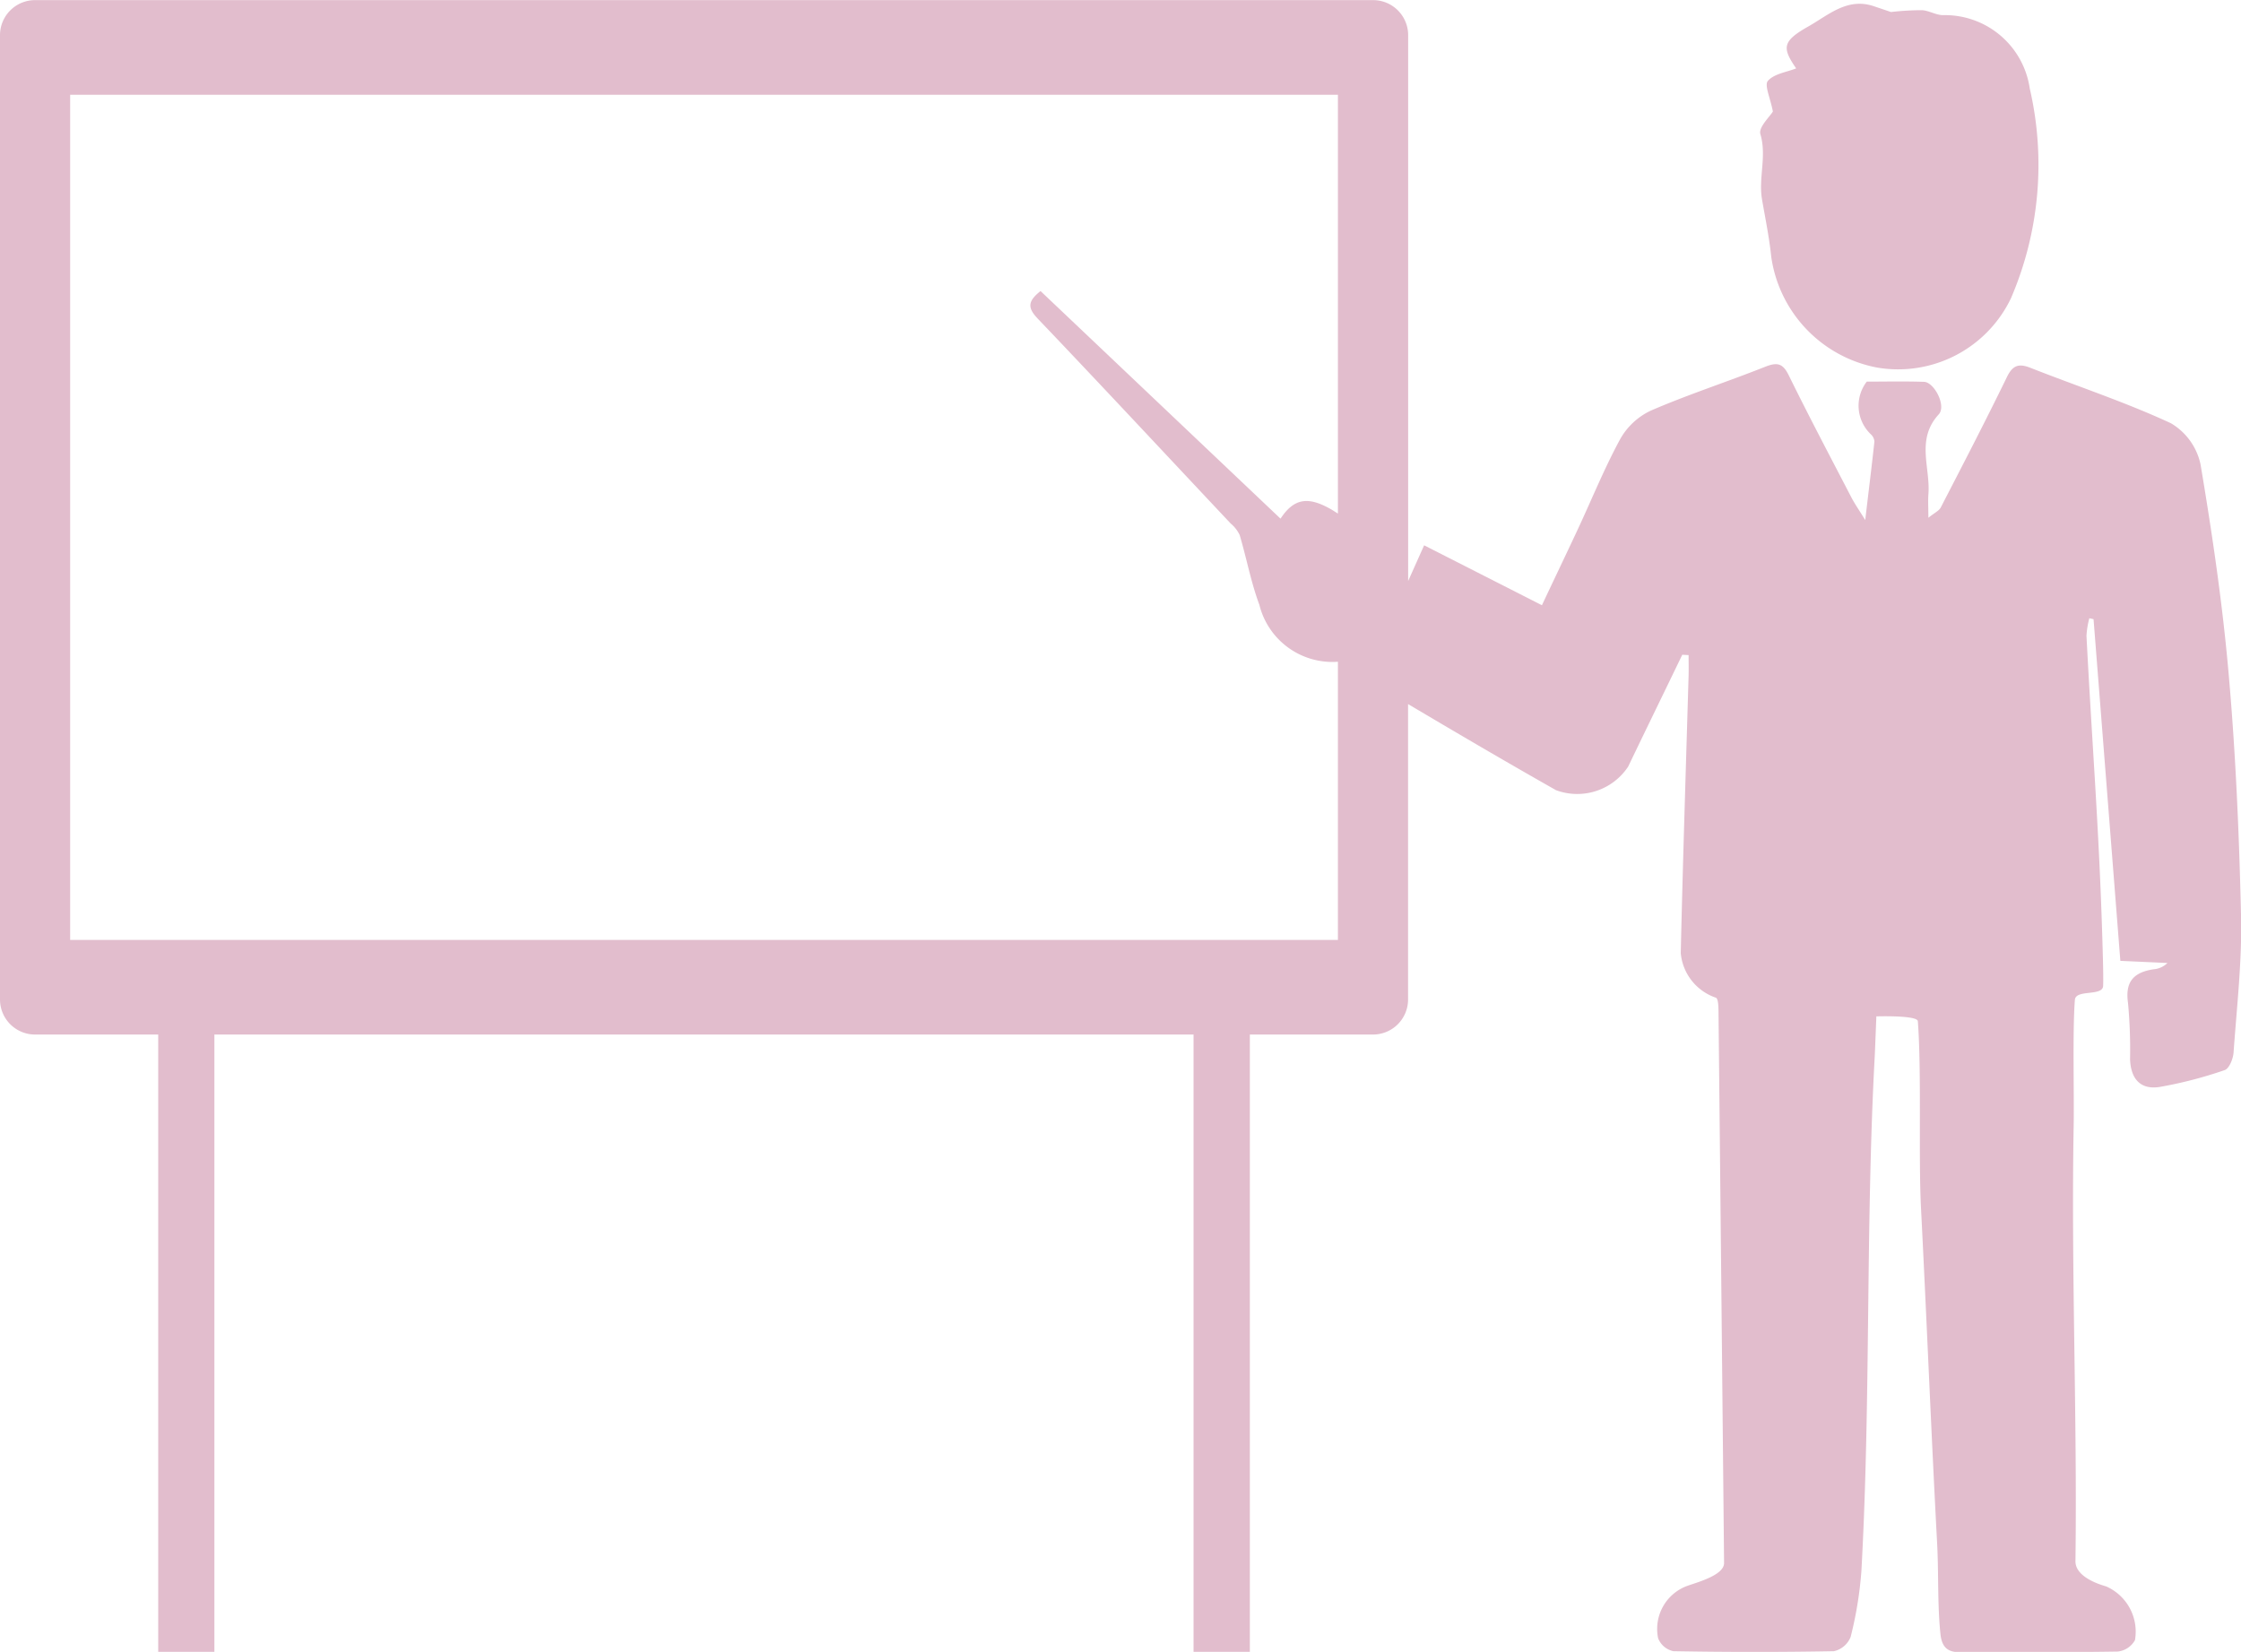
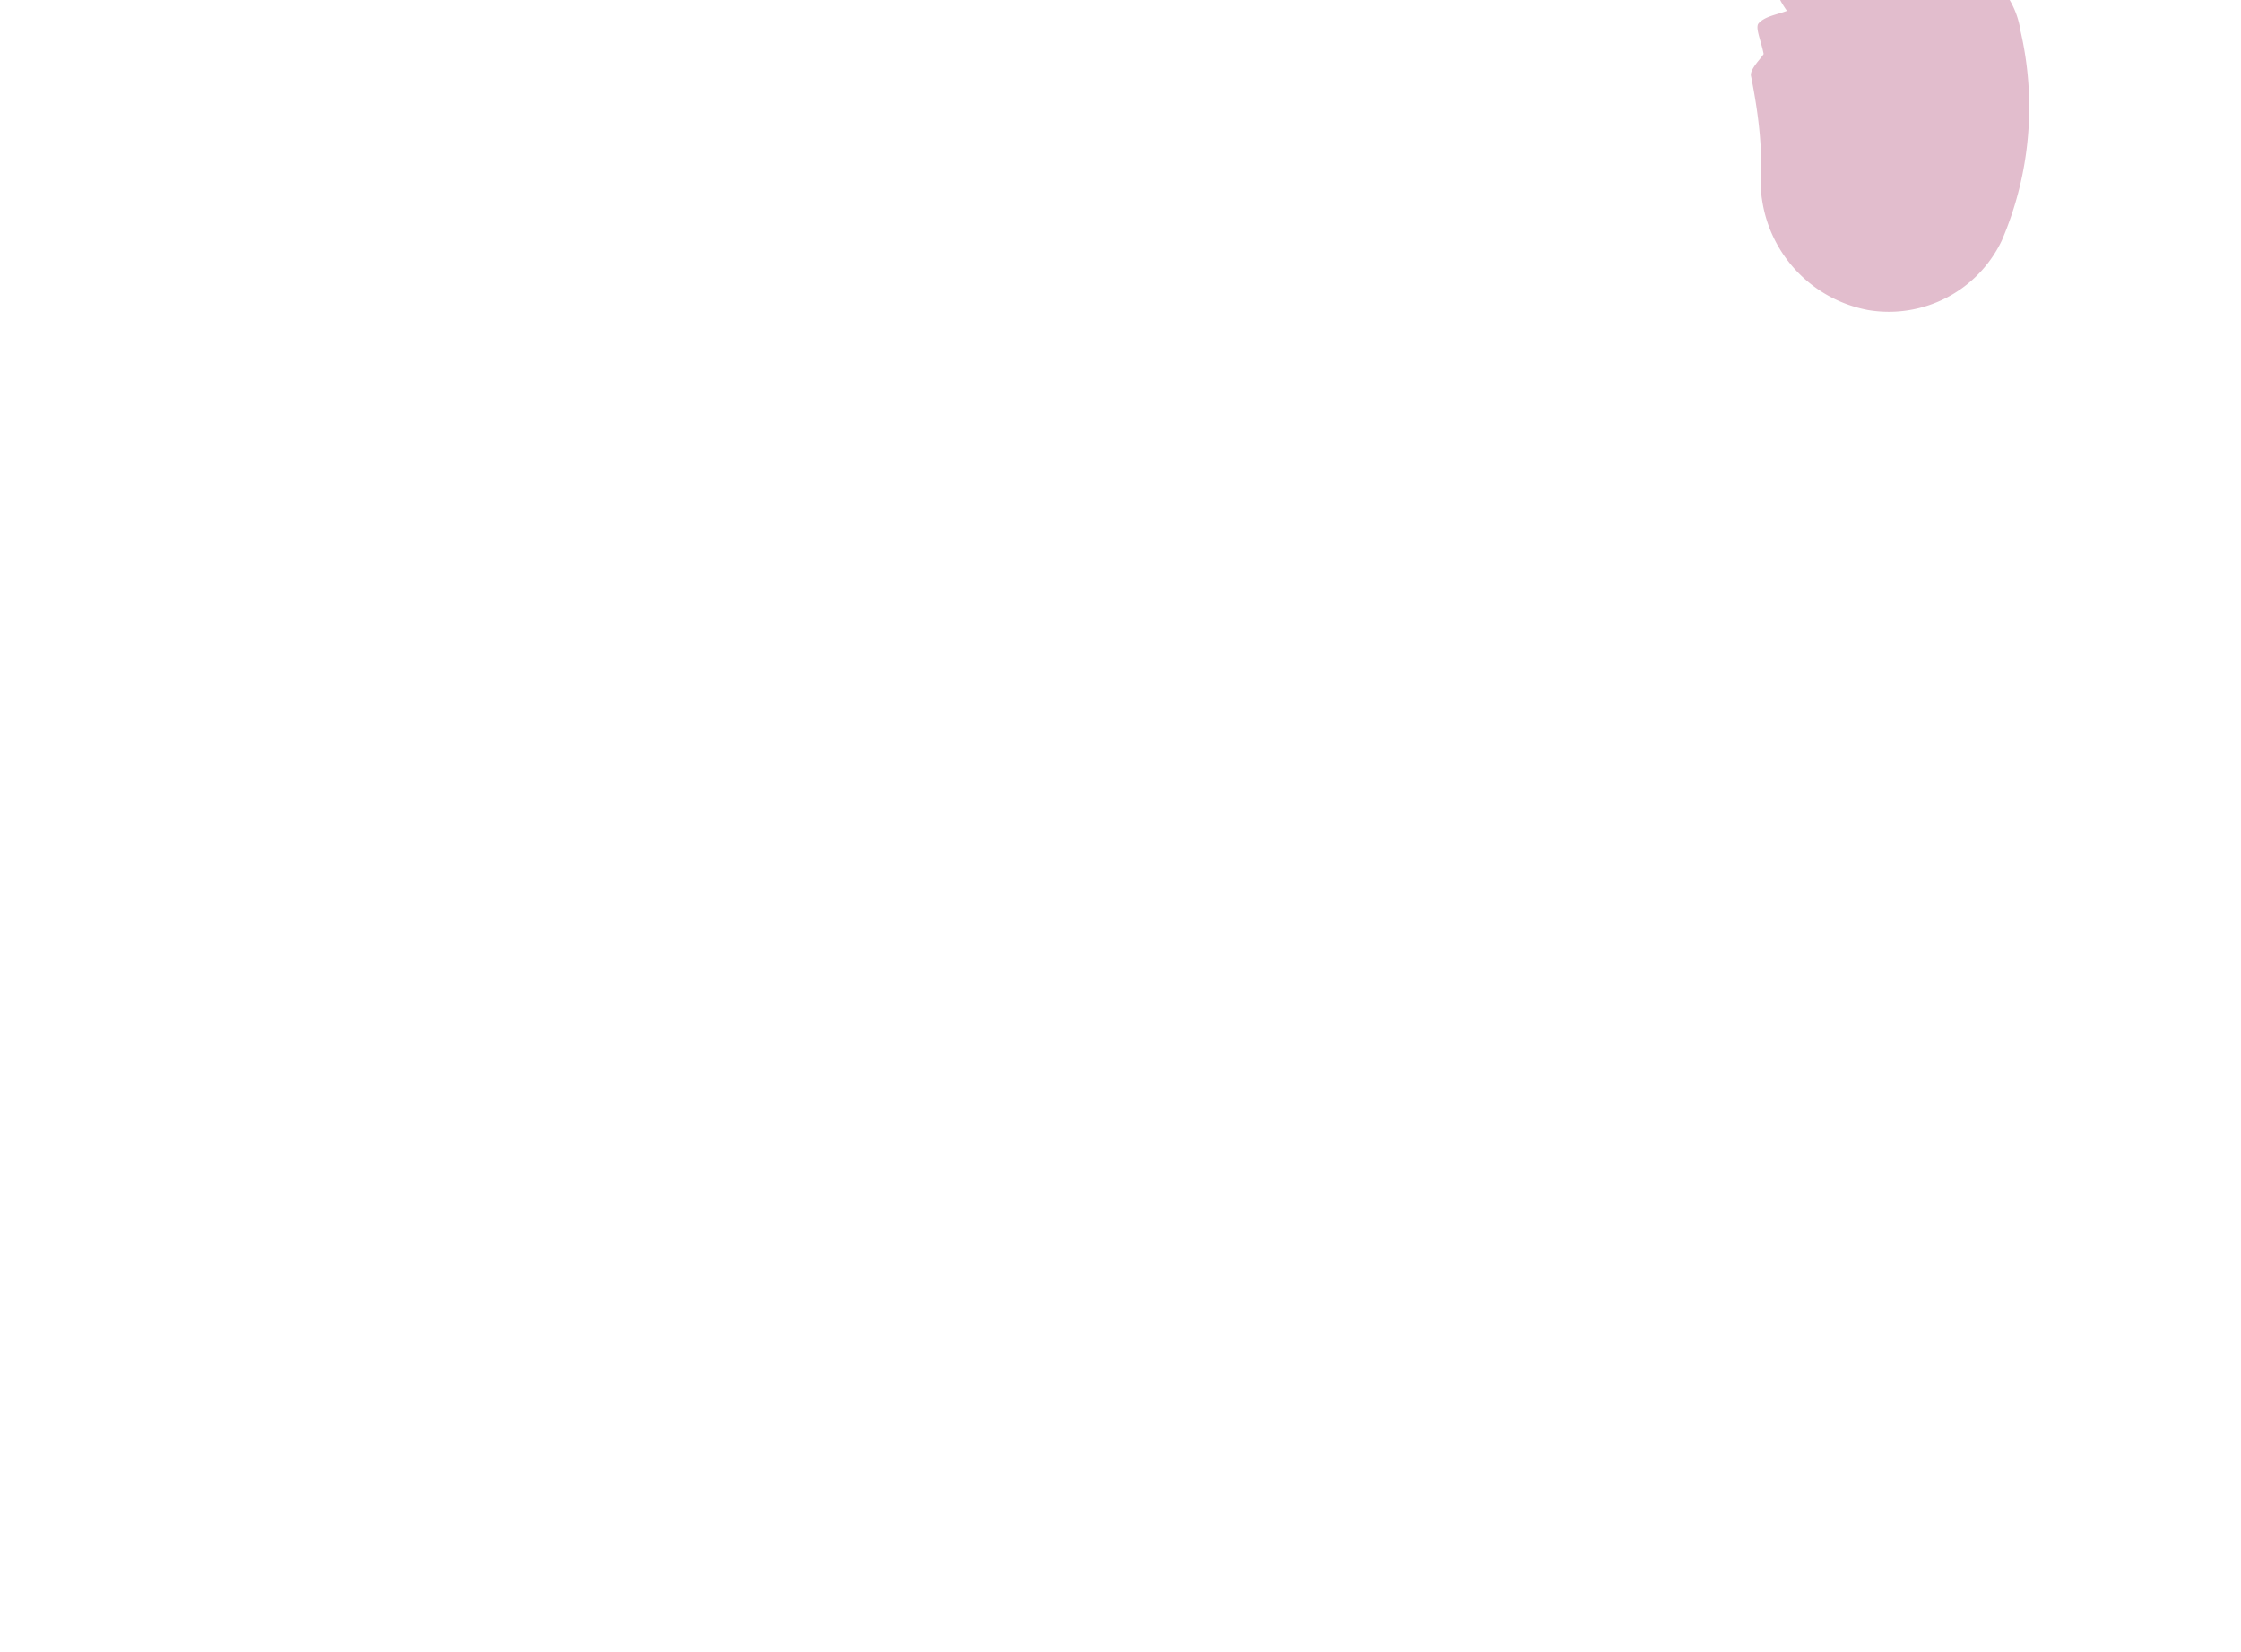
<svg xmlns="http://www.w3.org/2000/svg" width="78.272" height="57.697" viewBox="0 0 78.272 57.697">
  <g id="titlepage_title_icon" transform="translate(13199.52 7762.689)">
    <g id="グループ_10" data-name="グループ 10" transform="translate(-13199.52 -7762.689)">
-       <path id="パス_66" data-name="パス 66" d="M994.555-591.148c-.214-2.459-.575-4.91-.985-7.346a2.2,2.2,0,0,0-1.036-1.434c-1.591-.738-3.269-1.29-4.9-1.933-.407-.16-.621-.1-.826.321-.744,1.53-1.529,3.042-2.31,4.554-.064.122-.226.192-.433.361,0-.36-.016-.587,0-.811.08-.933-.447-1.918.361-2.8.277-.3-.16-1.126-.513-1.137-.7-.023-1.4-.007-2-.007a1.378,1.378,0,0,0,.139,1.836.383.383,0,0,1,.128.255c-.091.854-.2,1.707-.32,2.743-.227-.366-.367-.565-.479-.78-.738-1.421-1.487-2.838-2.193-4.275-.207-.421-.4-.463-.818-.3-1.33.529-2.7.97-4.007,1.537a2.4,2.4,0,0,0-1.067,1c-.559,1.031-1,2.127-1.5,3.194-.4.855-.808,1.706-1.229,2.6l-4.114-2.093-.558,1.247v-19.065a1.225,1.225,0,0,0-1.226-1.225H917.938a1.225,1.225,0,0,0-1.226,1.225V-579.8a1.225,1.225,0,0,0,1.226,1.225h4.3v21.561H924.2v-21.561h34.2v21.561h1.966v-21.561h4.3a1.225,1.225,0,0,0,1.226-1.225v-10.318c1.714,1.017,3.434,2.026,5.168,3.008a2.132,2.132,0,0,0,2.52-.825c.624-1.3,1.259-2.6,1.889-3.905l.221.012c0,.236.006.473,0,.709-.094,3.232-.2,6.464-.274,9.7a1.817,1.817,0,0,0,1.227,1.557c.086.035.09.327.092.5q.1,9.623.194,19.247c0,.406-.846.647-1.261.789a1.6,1.6,0,0,0-1.042,1.839.737.737,0,0,0,.533.451c1.868.033,3.738.035,5.606,0a.818.818,0,0,0,.585-.5,13.208,13.208,0,0,0,.376-2.311c.332-6,.142-12,.467-18,.007-.121.055-1.362.055-1.362s1.433-.046,1.449.168c.134,1.763.02,4.751.11,6.517.2,3.909.355,7.82.564,11.729.056,1.054.007,2.1.115,3.153.044.424.215.642.662.639,1.844-.007,3.688.01,5.533-.021a.783.783,0,0,0,.6-.4,1.726,1.726,0,0,0-1.007-1.875c-.5-.143-1.078-.424-1.072-.884.066-5.077-.154-10.155-.062-15.231.019-1.078-.042-3.3.042-4.372.029-.38.973-.111.987-.49.014-.356-.016-1.237-.026-1.593-.115-3.886-.355-6.751-.556-10.635a3.03,3.03,0,0,1,.1-.612l.147.033q.468,5.967.936,11.934l1.645.075a.778.778,0,0,1-.487.22c-.679.105-1,.42-.89,1.178a17.7,17.7,0,0,1,.071,1.967c.028.7.377,1.072,1.044.963a14.654,14.654,0,0,0,2.261-.587c.157-.052.294-.393.31-.61.113-1.6.3-3.2.261-4.8C994.92-585.556,994.8-588.359,994.555-591.148Zm-41.61-12.445c2.266,2.374,4.5,4.775,6.752,7.169a1.192,1.192,0,0,1,.313.4c.241.809.394,1.65.688,2.438a2.628,2.628,0,0,0,2.744,1.99v9.717h-44.28V-611.4h44.28v14.628c-.093-.056-.182-.118-.277-.17-.777-.433-1.261-.36-1.728.348l-8.382-7.95C952.64-604.213,952.572-603.984,952.946-603.594Z" transform="translate(-916.712 614.71)" fill="#e2bdcd" />
-       <path id="パス_67" data-name="パス 67" d="M987.88-607.727c.115.669.254,1.336.323,2.01a4.6,4.6,0,0,0,3.7,3.867,4.369,4.369,0,0,0,4.674-2.425,11.81,11.81,0,0,0,.655-7.323,2.993,2.993,0,0,0-3.027-2.562c-.244,0-.485-.156-.731-.173a9.453,9.453,0,0,0-1.089.064c-.064-.022-.336-.115-.609-.206-.922-.307-1.583.318-2.271.706-.924.522-.929.747-.432,1.469-.326.129-.766.185-.987.435-.131.149.085.6.174,1.071-.105.178-.508.553-.437.788C988.052-609.232,987.751-608.479,987.88-607.727Z" transform="translate(-926.338 614.689)" fill="#e2bdcd" />
+       <path id="パス_67" data-name="パス 67" d="M987.88-607.727a4.6,4.6,0,0,0,3.7,3.867,4.369,4.369,0,0,0,4.674-2.425,11.81,11.81,0,0,0,.655-7.323,2.993,2.993,0,0,0-3.027-2.562c-.244,0-.485-.156-.731-.173a9.453,9.453,0,0,0-1.089.064c-.064-.022-.336-.115-.609-.206-.922-.307-1.583.318-2.271.706-.924.522-.929.747-.432,1.469-.326.129-.766.185-.987.435-.131.149.085.6.174,1.071-.105.178-.508.553-.437.788C988.052-609.232,987.751-608.479,987.88-607.727Z" transform="translate(-926.338 614.689)" fill="#e2bdcd" />
    </g>
  </g>
</svg>